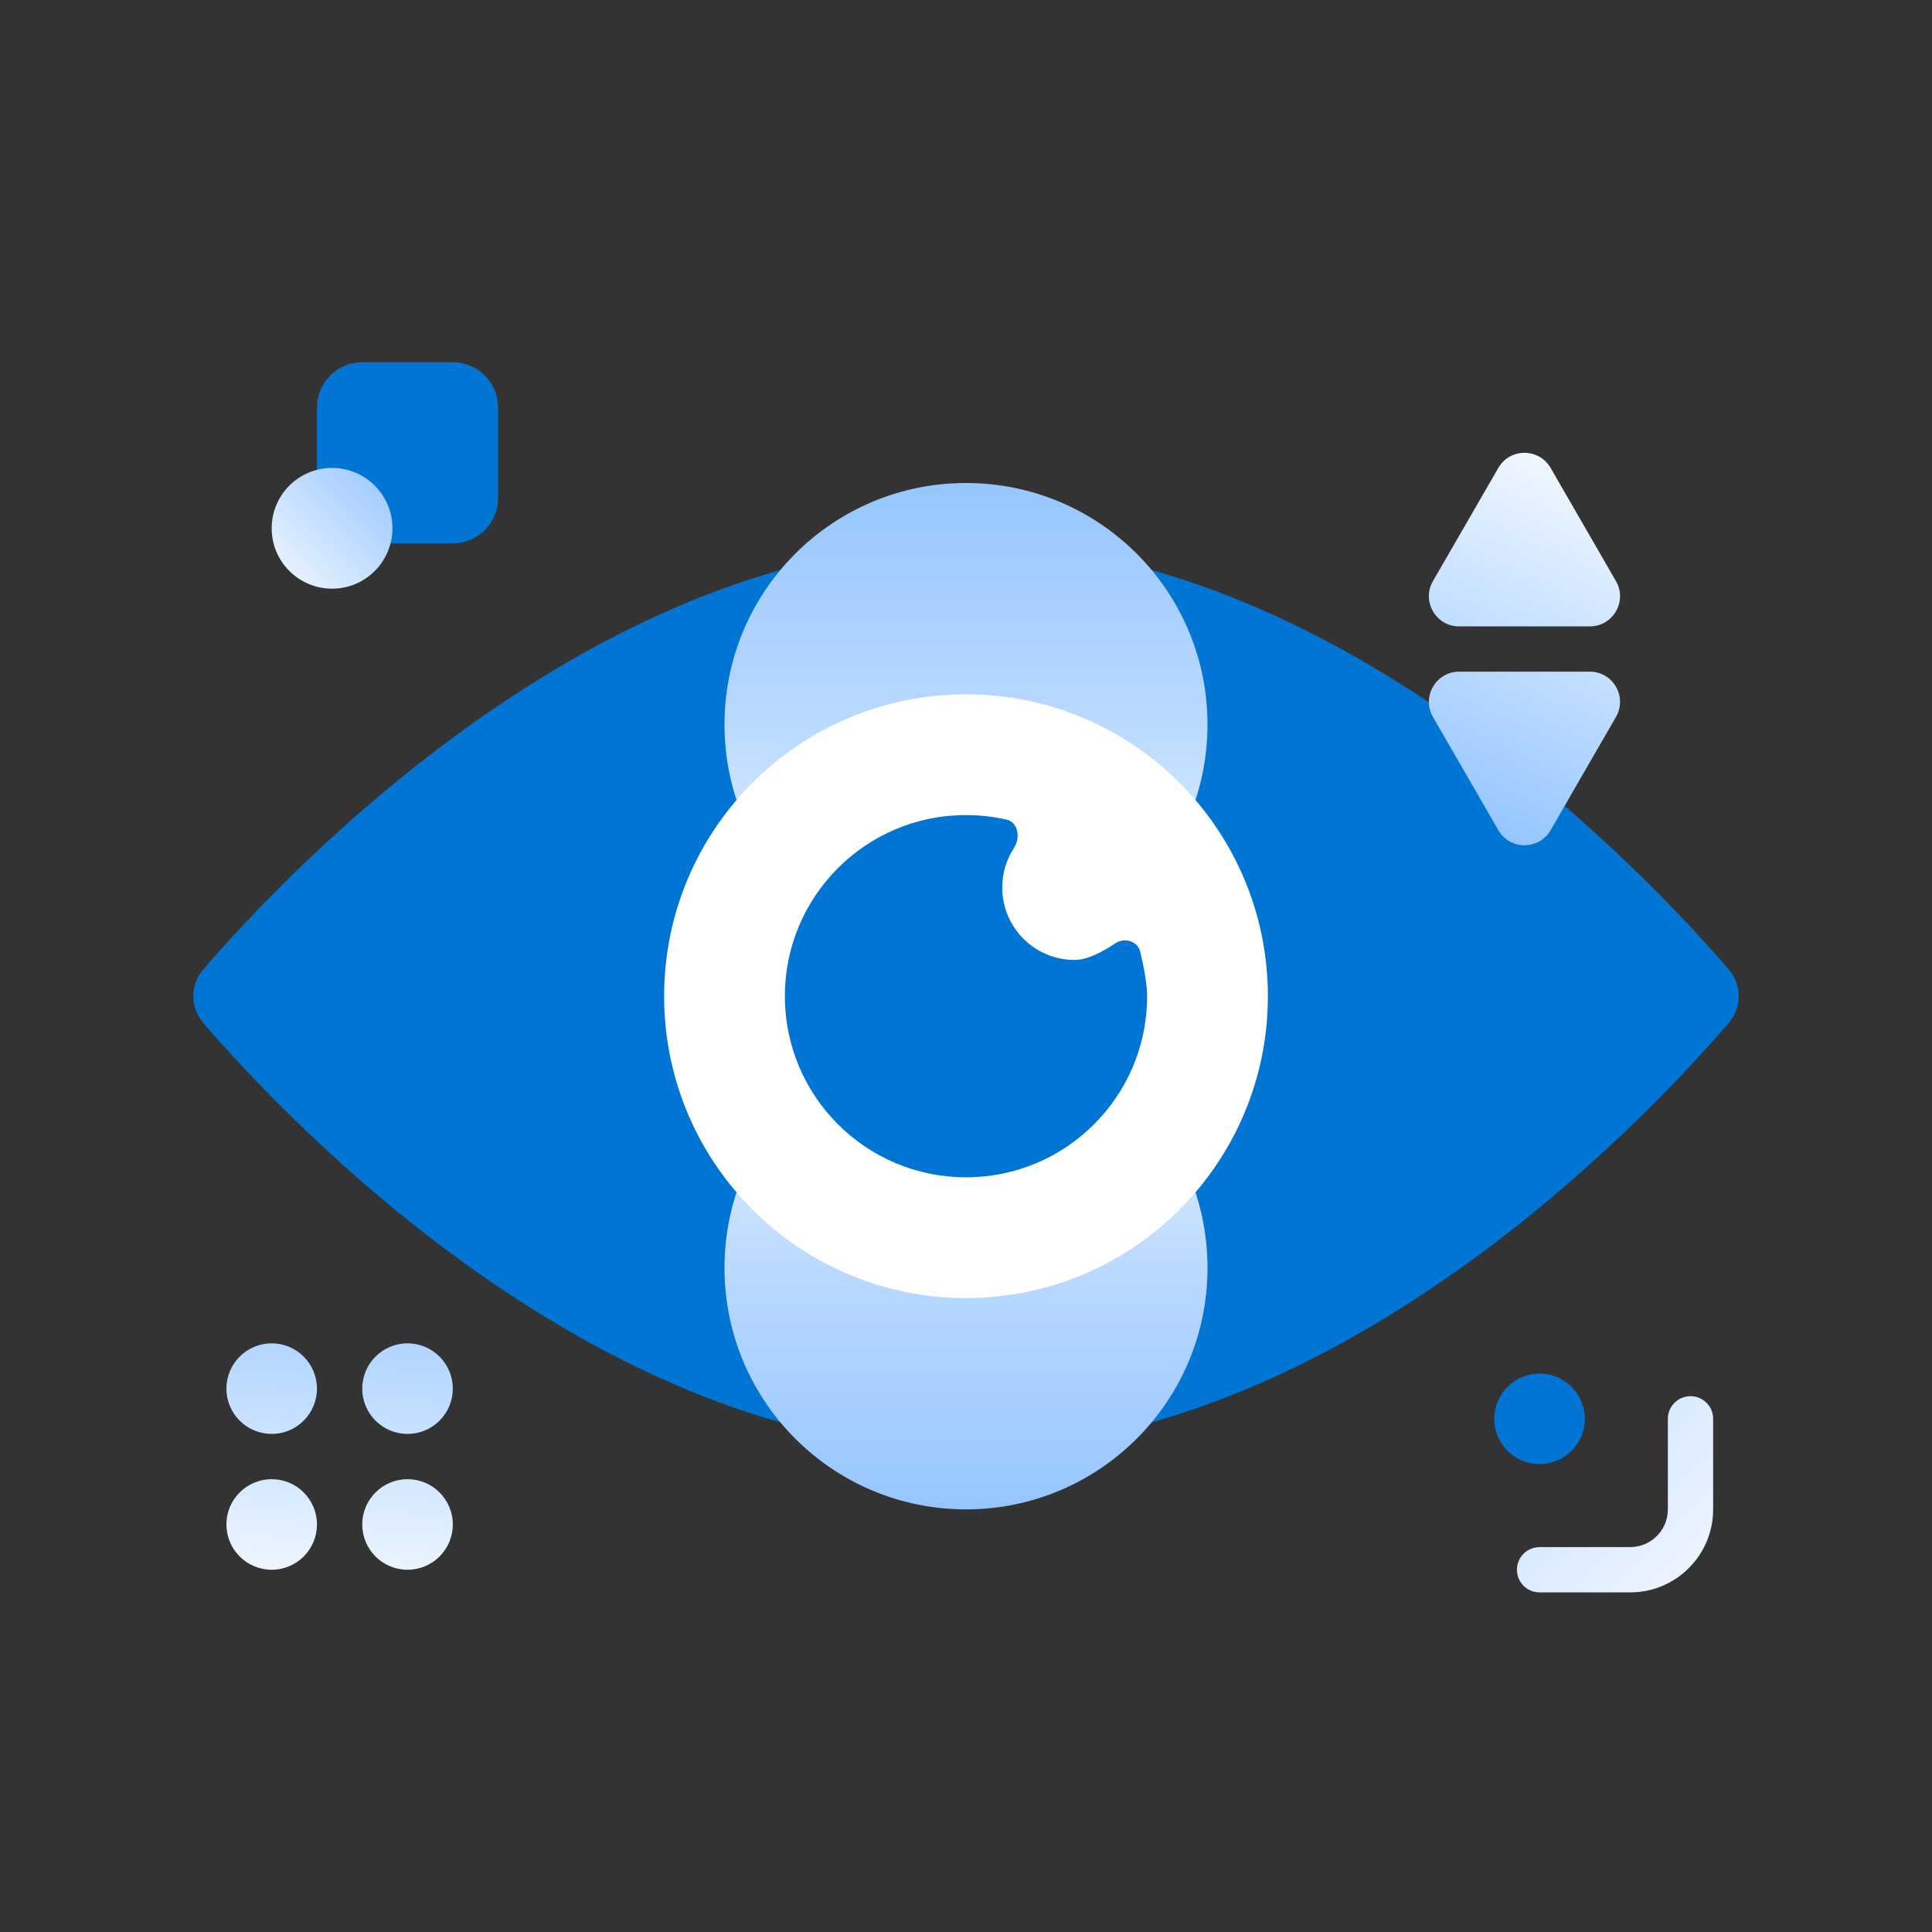
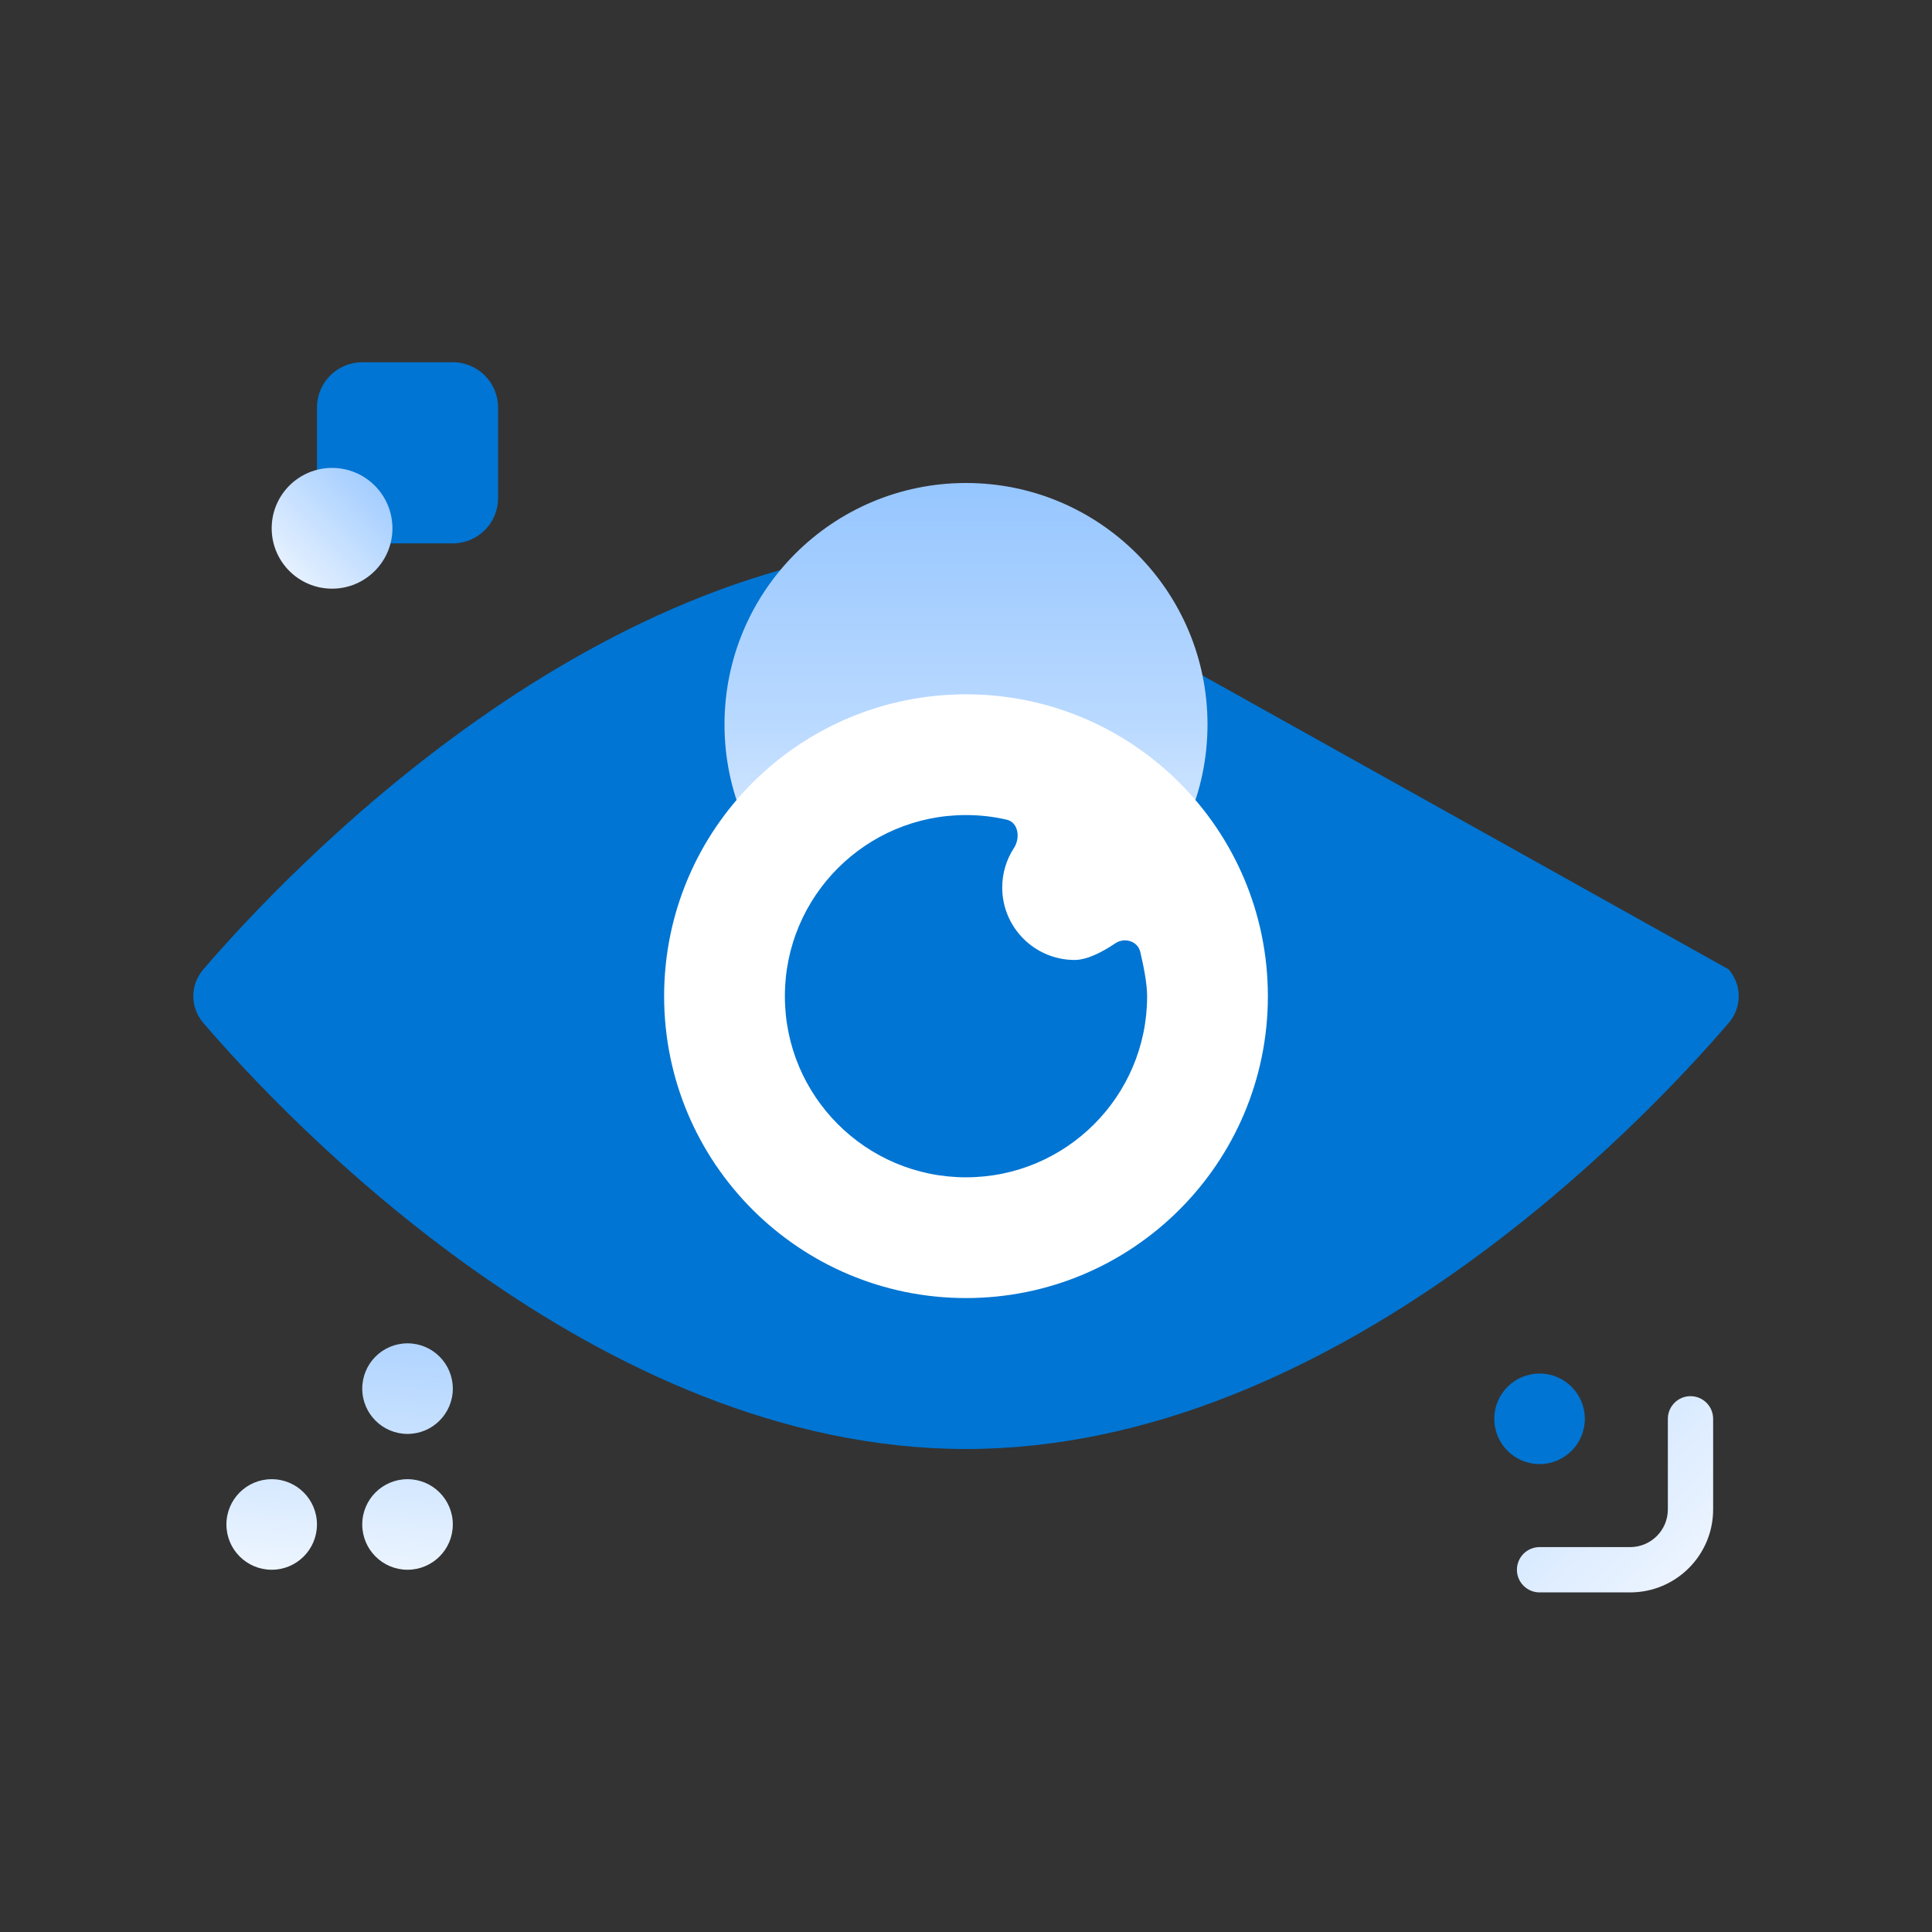
<svg xmlns="http://www.w3.org/2000/svg" width="72" height="72" viewBox="0 0 72 72" fill="none">
  <rect x="0" y="0" width="72" height="72" fill="#333333" stroke="none" />
-   <path d="M64.421 36.124C64.923 36.708 64.923 37.542 64.421 38.126C61.304 41.754 49.762 54 36 54C22.239 54 10.697 41.754 7.58 38.126C7.078 37.542 7.078 36.708 7.58 36.124C10.697 32.496 22.239 20.25 36 20.25C49.762 20.25 61.304 32.496 64.421 36.124Z" fill="#0075D3" />
+   <path d="M64.421 36.124C64.923 36.708 64.923 37.542 64.421 38.126C61.304 41.754 49.762 54 36 54C22.239 54 10.697 41.754 7.58 38.126C7.078 37.542 7.078 36.708 7.58 36.124C10.697 32.496 22.239 20.25 36 20.25Z" fill="#0075D3" />
  <path d="M36 36C31.029 36 27 31.971 27 27C27 22.029 31.029 18 36 18C40.971 18 45 22.029 45 27C45 31.971 40.971 36 36 36Z" fill="url(#paint0_linear_1660_3556)" />
-   <path d="M36 38.25C40.971 38.25 45 42.279 45 47.25C45 52.221 40.971 56.25 36 56.25C31.029 56.25 27 52.221 27 47.25C27 42.279 31.029 38.25 36 38.25Z" fill="url(#paint1_linear_1660_3556)" />
  <path d="M47.25 37.125C47.25 43.338 42.213 48.375 36 48.375C29.787 48.375 24.75 43.338 24.75 37.125C24.75 30.912 29.787 25.875 36 25.875C42.213 25.875 47.25 30.912 47.25 37.125Z" fill="url(#paint2_radial_1660_3556)" />
  <path d="M36 43.875C39.728 43.875 42.75 40.853 42.75 37.125C42.75 36.663 42.619 36 42.494 35.472C42.398 35.071 41.907 34.923 41.565 35.154C41.116 35.457 40.531 35.775 40.05 35.775C38.559 35.775 37.35 34.566 37.35 33.075C37.35 32.531 37.511 32.025 37.788 31.601C38.032 31.226 37.952 30.646 37.515 30.546C37.028 30.434 36.521 30.375 36 30.375C32.272 30.375 29.25 33.397 29.25 37.125C29.25 40.853 32.272 43.875 36 43.875Z" fill="#0075D3" />
  <path d="M11.812 15.188C11.812 14.255 12.568 13.5 13.5 13.5H16.875C17.807 13.5 18.562 14.255 18.562 15.188V18.562C18.562 19.494 17.807 20.25 16.875 20.25H13.5C12.568 20.25 11.812 19.494 11.812 18.562V15.188Z" fill="#0075D3" />
-   <path d="M10.125 53.438C11.057 53.438 11.812 52.682 11.812 51.75C11.812 50.818 11.057 50.062 10.125 50.062C9.193 50.062 8.438 50.818 8.438 51.75C8.438 52.682 9.193 53.438 10.125 53.438Z" fill="url(#paint3_linear_1660_3556)" />
  <path d="M15.188 53.438C16.119 53.438 16.875 52.682 16.875 51.75C16.875 50.818 16.119 50.062 15.188 50.062C14.255 50.062 13.5 50.818 13.5 51.75C13.5 52.682 14.255 53.438 15.188 53.438Z" fill="url(#paint4_linear_1660_3556)" />
  <path d="M11.812 56.812C11.812 57.745 11.057 58.5 10.125 58.5C9.193 58.5 8.438 57.745 8.438 56.812C8.438 55.88 9.193 55.125 10.125 55.125C11.057 55.125 11.812 55.88 11.812 56.812Z" fill="url(#paint5_linear_1660_3556)" />
  <path d="M15.188 58.5C16.119 58.5 16.875 57.745 16.875 56.812C16.875 55.88 16.119 55.125 15.188 55.125C14.255 55.125 13.5 55.88 13.5 56.812C13.5 57.745 14.255 58.5 15.188 58.5Z" fill="url(#paint6_linear_1660_3556)" />
-   <path d="M57.787 17.438C57.354 16.688 56.271 16.688 55.838 17.438L53.402 21.656C52.969 22.406 53.511 23.344 54.377 23.344H59.248C60.114 23.344 60.655 22.406 60.222 21.656L57.787 17.438Z" fill="url(#paint7_linear_1660_3556)" />
-   <path d="M57.787 30.938C57.354 31.688 56.271 31.688 55.838 30.938L53.402 26.719C52.969 25.969 53.511 25.031 54.377 25.031H59.248C60.114 25.031 60.655 25.969 60.222 26.719L57.787 30.938Z" fill="url(#paint8_linear_1660_3556)" />
  <path d="M59.062 52.875C59.062 53.807 58.307 54.562 57.375 54.562C56.443 54.562 55.688 53.807 55.688 52.875C55.688 51.943 56.443 51.188 57.375 51.188C58.307 51.188 59.062 51.943 59.062 52.875Z" fill="#0075D3" />
  <path fill-rule="evenodd" clip-rule="evenodd" d="M63 52.031C63.466 52.031 63.844 52.409 63.844 52.875V56.25C63.844 57.959 62.459 59.344 60.75 59.344H57.375C56.909 59.344 56.531 58.966 56.531 58.5C56.531 58.034 56.909 57.656 57.375 57.656H60.75C61.527 57.656 62.156 57.027 62.156 56.25V52.875C62.156 52.409 62.534 52.031 63 52.031Z" fill="url(#paint9_linear_1660_3556)" />
  <path d="M14.625 19.688C14.625 20.93 13.618 21.938 12.375 21.938C11.132 21.938 10.125 20.93 10.125 19.688C10.125 18.445 11.132 17.438 12.375 17.438C13.618 17.438 14.625 18.445 14.625 19.688Z" fill="url(#paint10_linear_1660_3556)" />
  <defs>
    <linearGradient id="paint0_linear_1660_3556" x1="36" y1="36" x2="36" y2="18" gradientUnits="userSpaceOnUse">
      <stop stop-color="#F3F8FF" />
      <stop offset="0.505" stop-color="#B9D9FF" />
      <stop offset="1" stop-color="#96C6FF" />
    </linearGradient>
    <linearGradient id="paint1_linear_1660_3556" x1="36" y1="38.25" x2="36" y2="56.25" gradientUnits="userSpaceOnUse">
      <stop stop-color="#F3F8FF" />
      <stop offset="0.505" stop-color="#B9D9FF" />
      <stop offset="1" stop-color="#96C6FF" />
    </linearGradient>
    <radialGradient id="paint2_radial_1660_3556" cx="0" cy="0" r="1" gradientUnits="userSpaceOnUse" gradientTransform="translate(36 37.125) rotate(90) scale(11.25)">
      <stop stop-color="white" />
      <stop offset="1" stop-color="white" />
    </radialGradient>
    <linearGradient id="paint3_linear_1660_3556" x1="15.75" y1="50.062" x2="14.989" y2="59.514" gradientUnits="userSpaceOnUse">
      <stop stop-color="#B0D4FF" />
      <stop offset="1" stop-color="#F2F8FF" />
    </linearGradient>
    <linearGradient id="paint4_linear_1660_3556" x1="15.75" y1="50.062" x2="14.989" y2="59.514" gradientUnits="userSpaceOnUse">
      <stop stop-color="#B0D4FF" />
      <stop offset="1" stop-color="#F2F8FF" />
    </linearGradient>
    <linearGradient id="paint5_linear_1660_3556" x1="15.75" y1="50.062" x2="14.989" y2="59.514" gradientUnits="userSpaceOnUse">
      <stop stop-color="#B0D4FF" />
      <stop offset="1" stop-color="#F2F8FF" />
    </linearGradient>
    <linearGradient id="paint6_linear_1660_3556" x1="15.75" y1="50.062" x2="14.989" y2="59.514" gradientUnits="userSpaceOnUse">
      <stop stop-color="#B0D4FF" />
      <stop offset="1" stop-color="#F2F8FF" />
    </linearGradient>
    <linearGradient id="paint7_linear_1660_3556" x1="60.187" y1="18" x2="54" y2="31.5" gradientUnits="userSpaceOnUse">
      <stop stop-color="#F2F8FF" />
      <stop offset="1" stop-color="#8EC2FF" />
    </linearGradient>
    <linearGradient id="paint8_linear_1660_3556" x1="60.187" y1="18" x2="54" y2="31.5" gradientUnits="userSpaceOnUse">
      <stop stop-color="#F2F8FF" />
      <stop offset="1" stop-color="#8EC2FF" />
    </linearGradient>
    <linearGradient id="paint9_linear_1660_3556" x1="63" y1="58.5" x2="58.781" y2="54.281" gradientUnits="userSpaceOnUse">
      <stop stop-color="#ECF4FF" />
      <stop offset="1" stop-color="#D5E8FF" />
    </linearGradient>
    <linearGradient id="paint10_linear_1660_3556" x1="10.125" y1="21.938" x2="14.625" y2="17.438" gradientUnits="userSpaceOnUse">
      <stop stop-color="#F3F8FF" />
      <stop offset="1" stop-color="#96C6FF" />
    </linearGradient>
  </defs>
</svg>